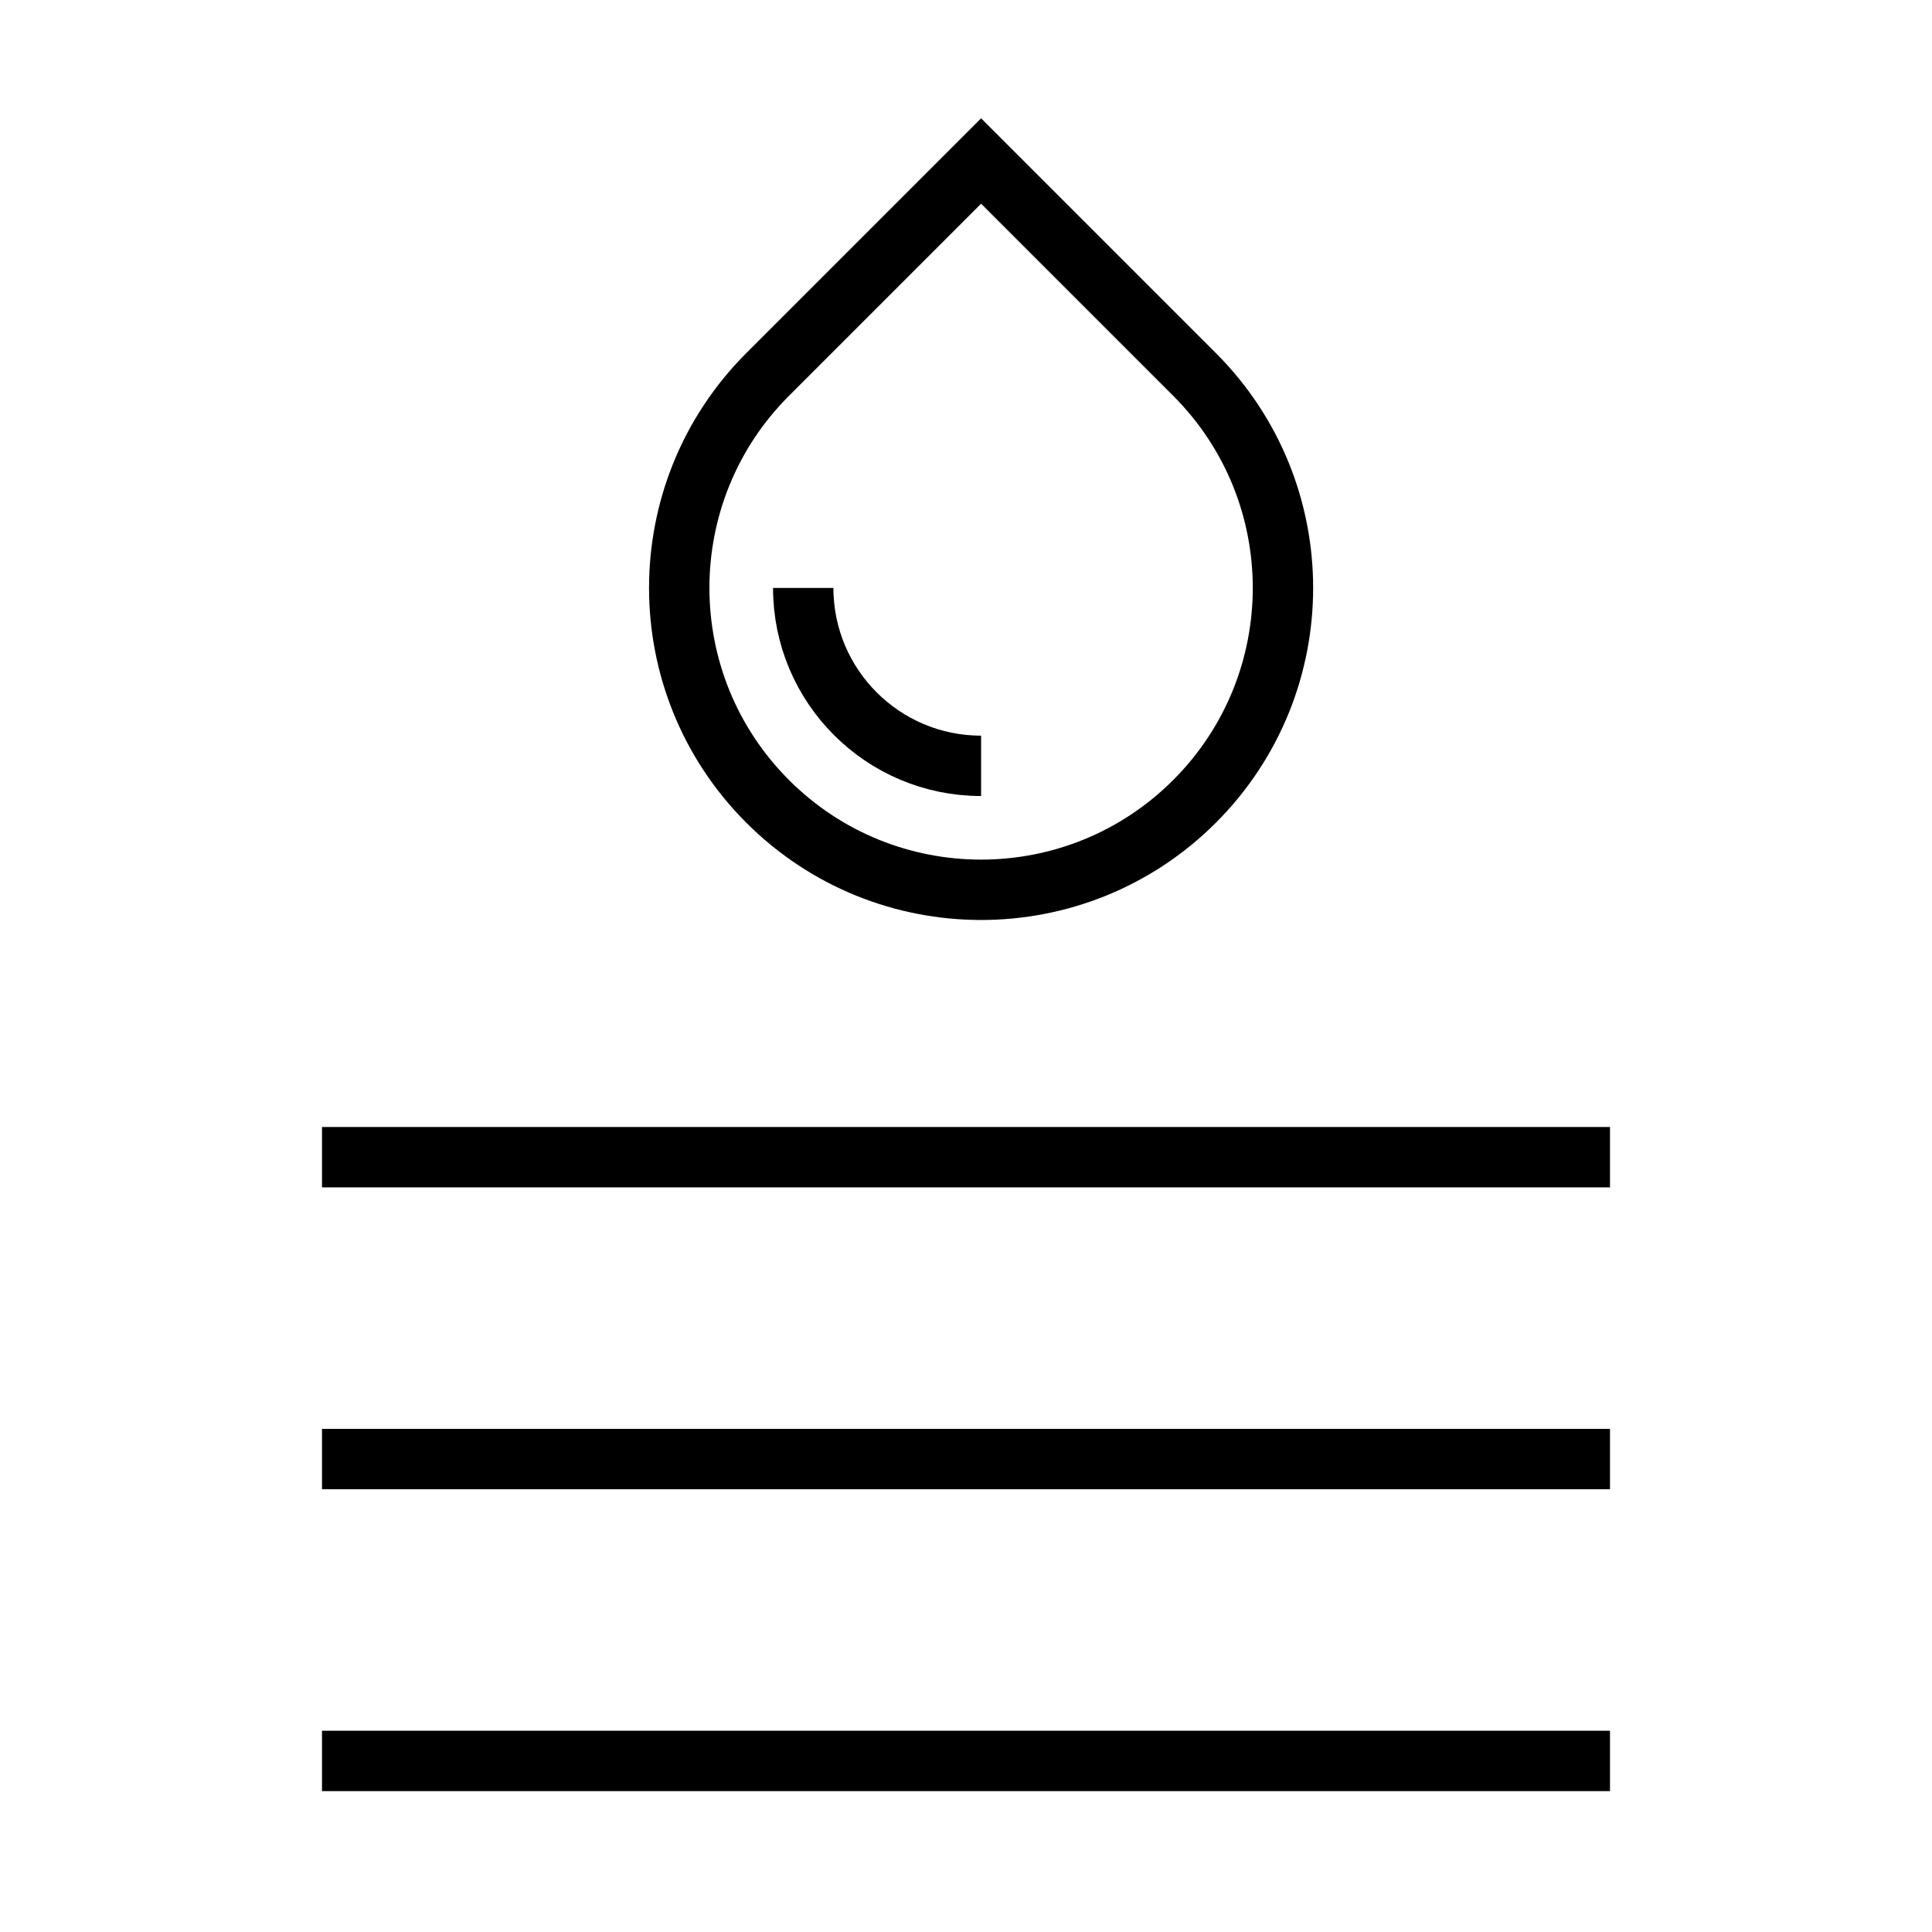
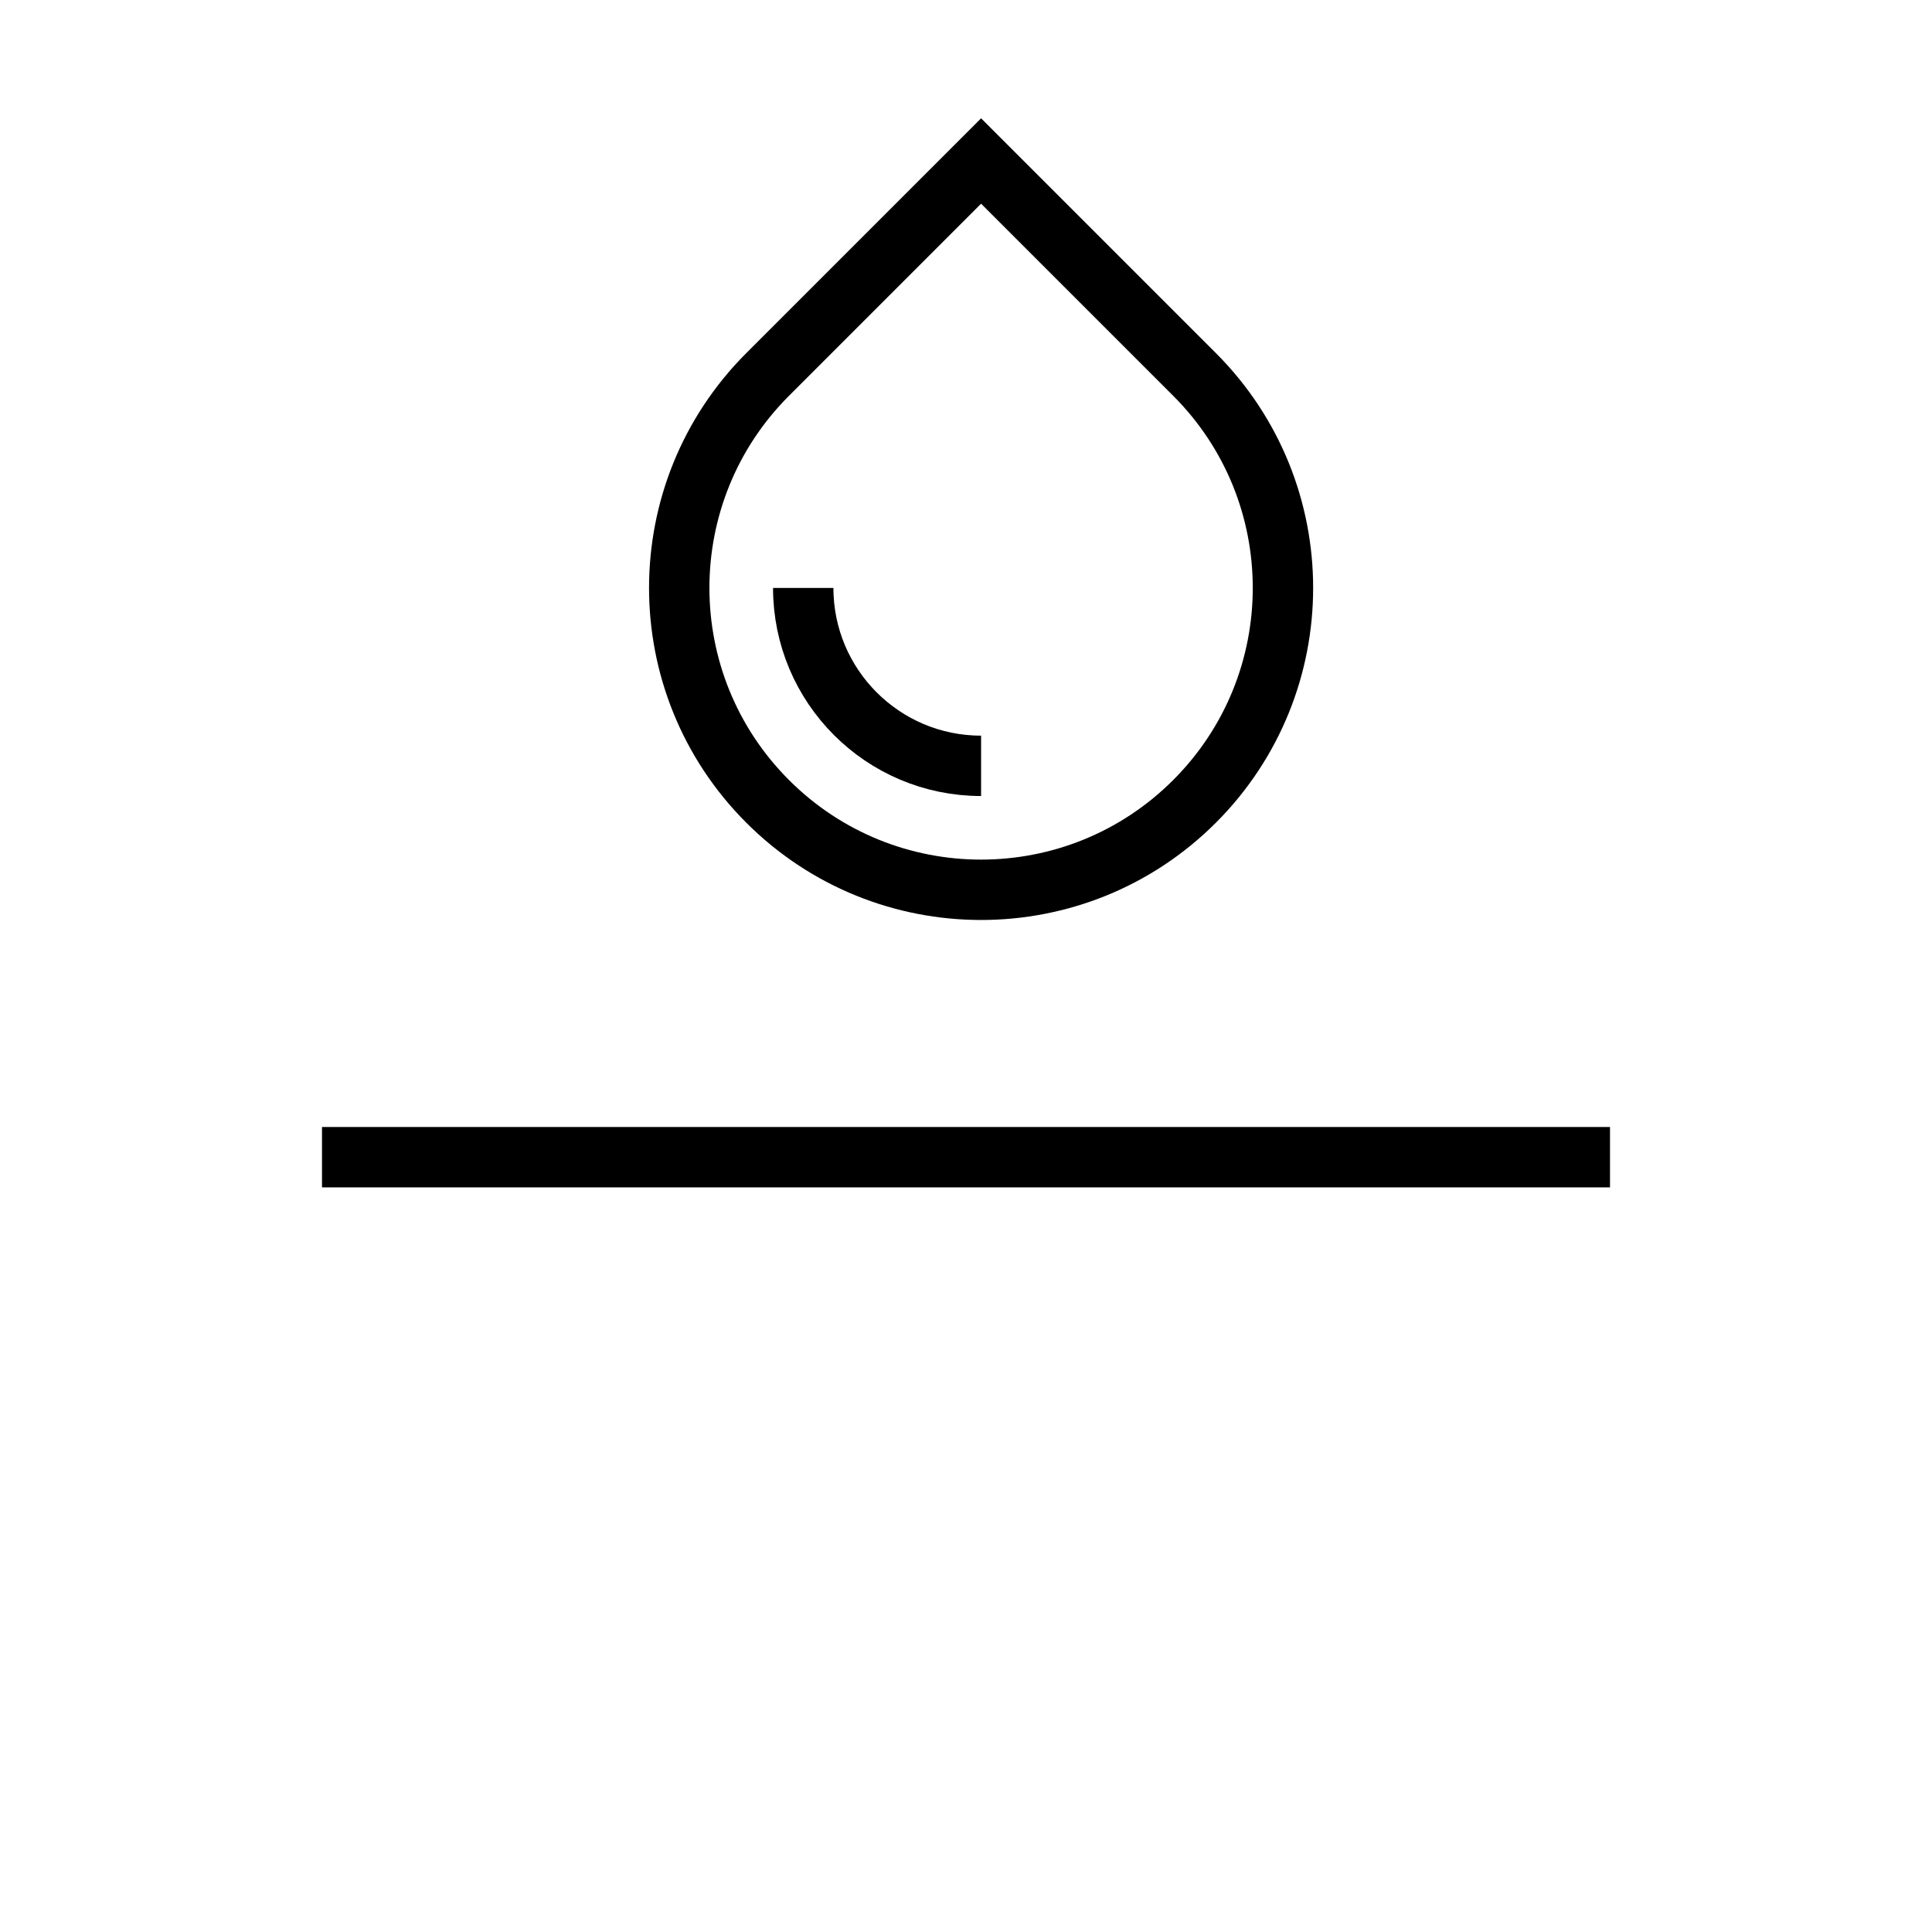
<svg xmlns="http://www.w3.org/2000/svg" fill="none" viewBox="0 0 48 48" height="48" width="48">
-   <path stroke-width="1.5" stroke="black" d="M40 43.75H8" />
-   <path stroke-width="1.5" stroke="black" d="M40 36.25H8" />
  <path stroke-width="1.5" stroke="black" d="M40 28.75H8" />
  <path stroke-width="1.5" stroke="black" d="M19.072 9.303L24.375 4L29.678 9.303C32.607 12.232 32.607 16.981 29.678 19.91C26.749 22.839 22.001 22.839 19.072 19.91C16.143 16.981 16.143 12.232 19.072 9.303Z" />
  <path stroke-width="1.5" stroke="black" d="M24.375 19.027C21.934 19.027 19.956 17.048 19.956 14.607" />
</svg>